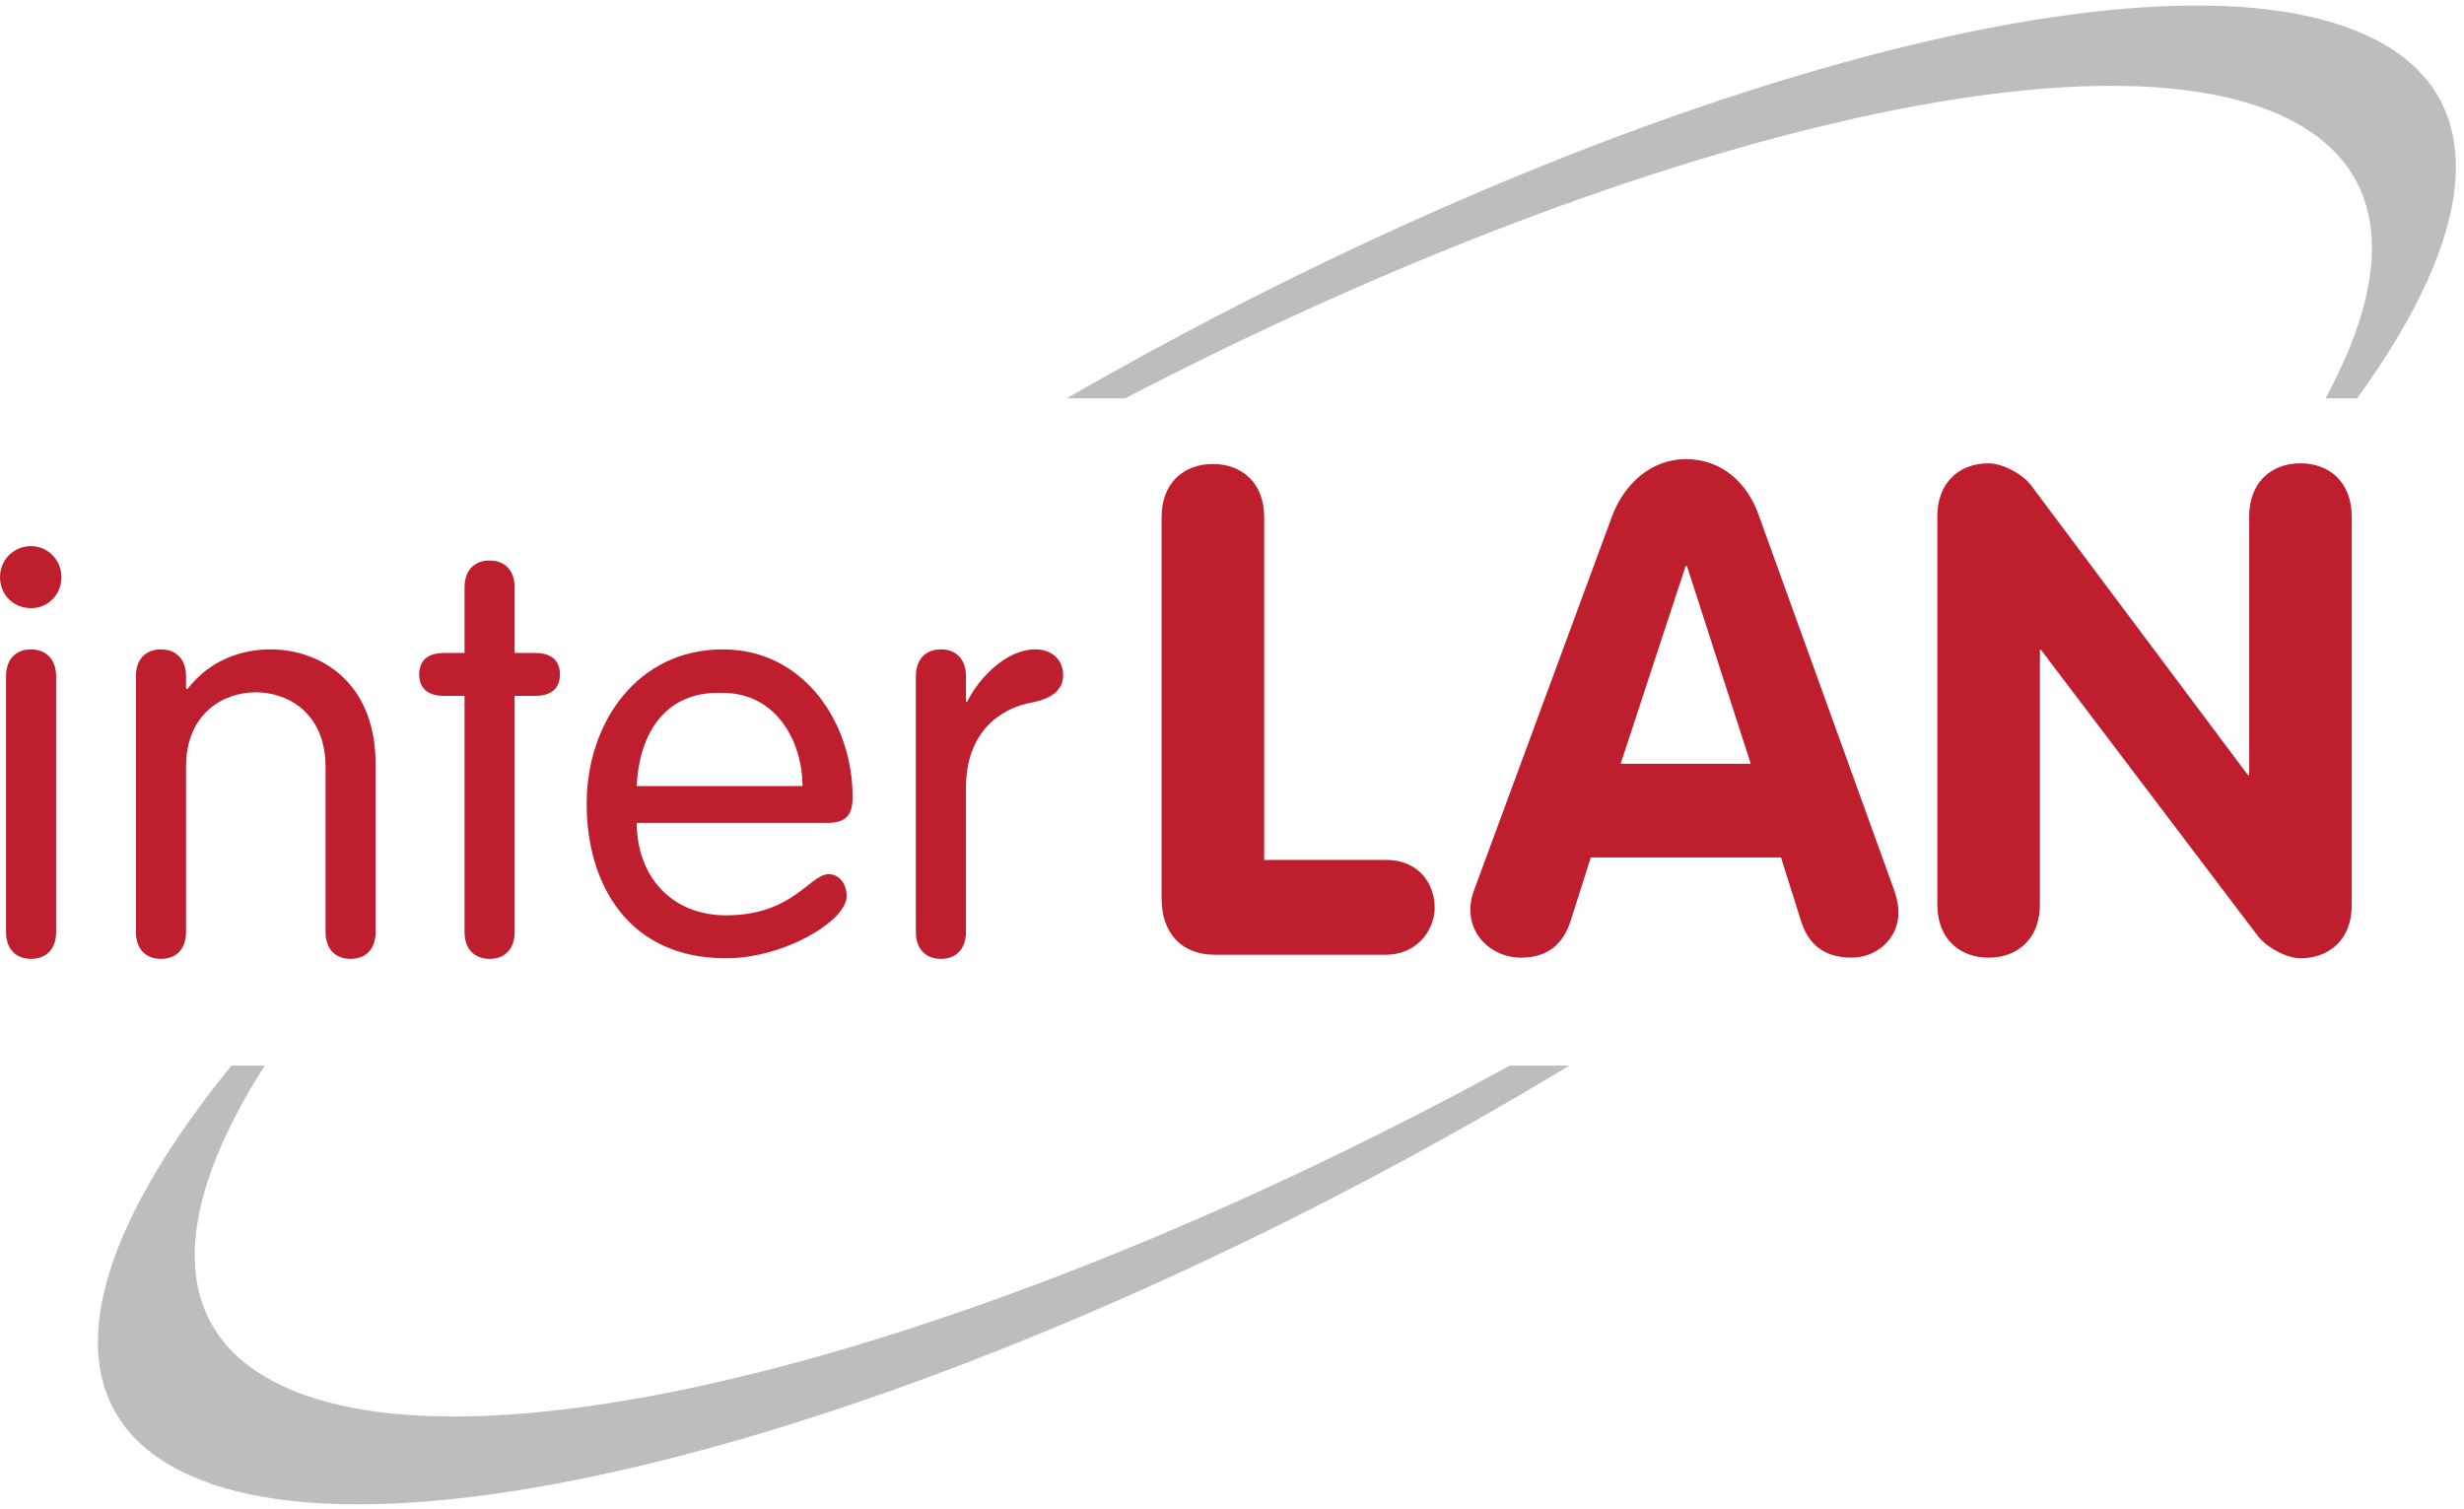
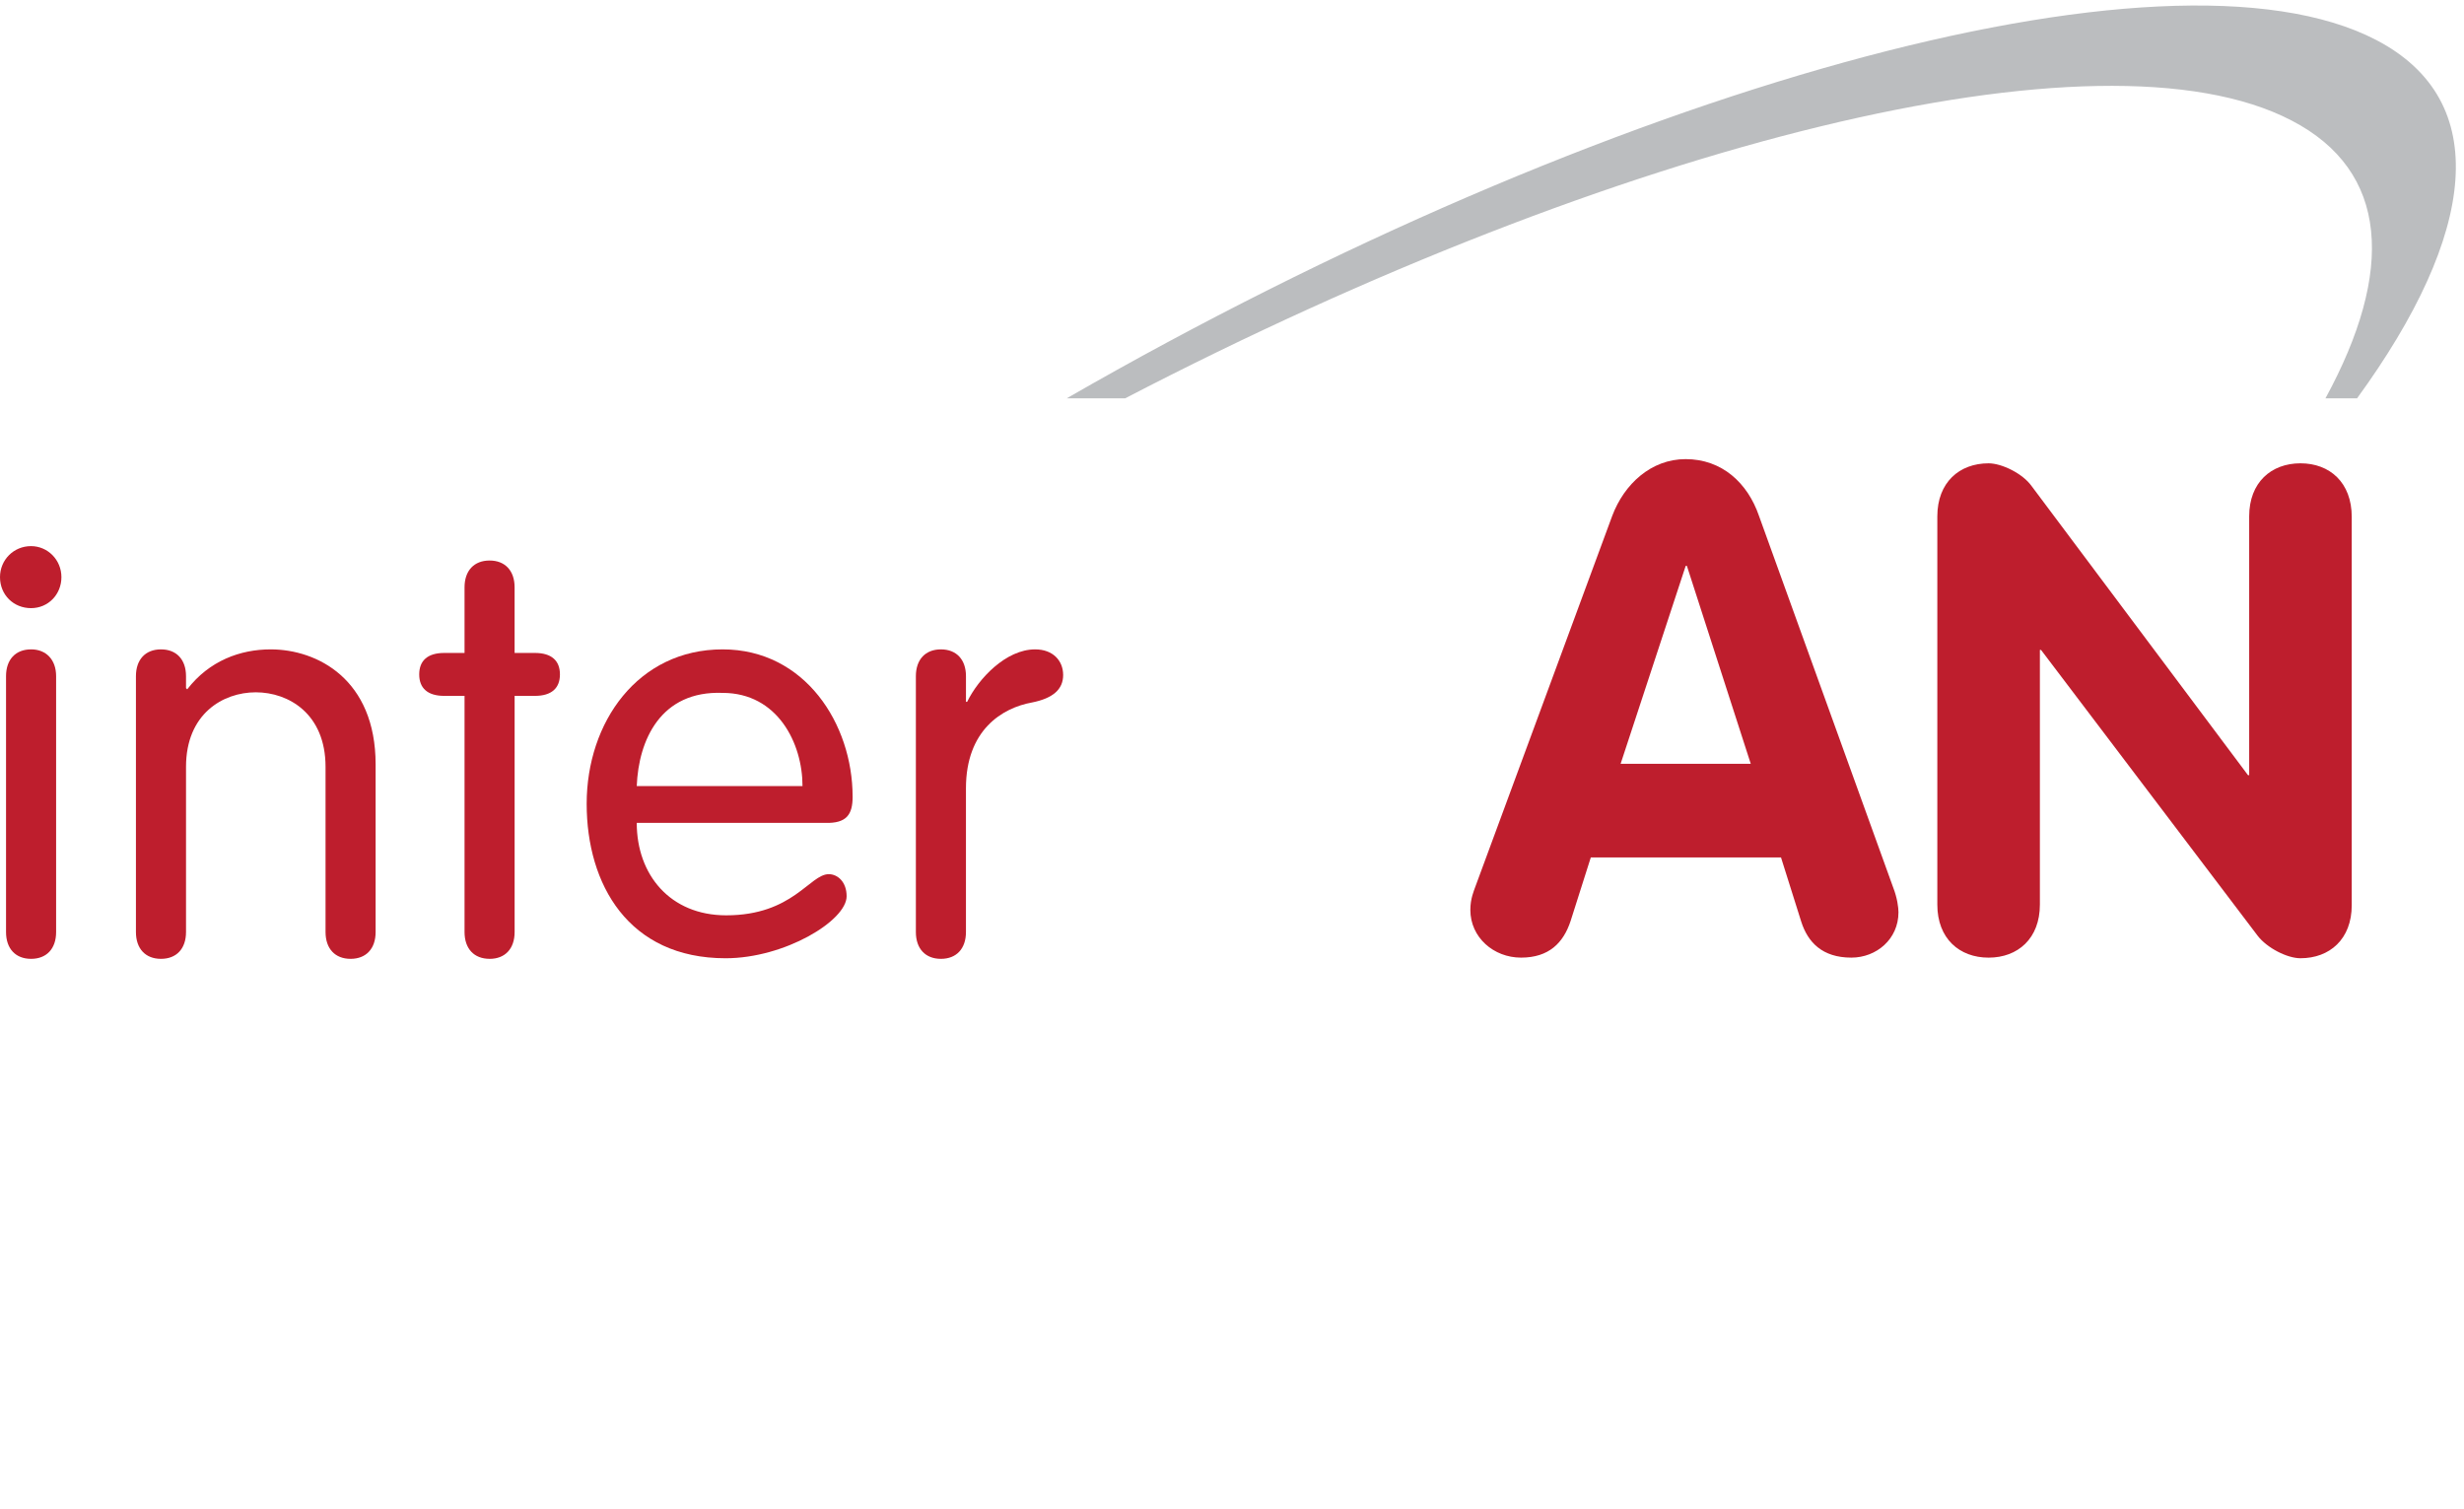
<svg xmlns="http://www.w3.org/2000/svg" width="147" height="90" viewBox="0 0 147 90">
  <g>
    <g>
      <g>
        <g>
          <path fill="#bbbdbf" d="M67.126 23.763C96.438 8.538 125.288 1.245 136.707 7.186c5.834 3.024 6.154 9 2.028 16.577h1.885c7.15-9.818 8.11-17.75 1.139-21.38-12.522-6.51-46.103 2.953-78.119 21.38z" />
        </g>
        <g>
-           <path fill="#bbbdbf" d="M90.074 63.57c-30.629 16.755-61.72 25.08-73.672 18.89-6.404-3.309-6.154-10.21-.605-18.89h-1.992c-9 11.063-10.814 20.134-3.166 24.119C23.8 94.519 60.157 83.776 93.63 63.57z" />
-         </g>
+           </g>
      </g>
      <g>
        <g>
-           <path fill="#be1e2d" d="M82.675 51.3H75.42V30.847c0-2.028-1.317-3.166-3.06-3.166S69.3 28.818 69.3 30.846v22.767c0 2.027 1.174 3.344 3.166 3.344h10.21c1.778 0 2.845-1.352 2.916-2.704.036-1.423-.853-2.952-2.917-2.952z" />
-         </g>
+           </g>
        <g>
          <path fill="#be1e2d" d="M96.684 45.568l3.883-11.81h.071l3.811 11.81zm8.253-14.799c-.676-1.956-2.205-3.379-4.375-3.379-2.063 0-3.664 1.494-4.376 3.38l-8.181 22.162c-.072.213-.285.675-.285 1.351 0 1.637 1.387 2.846 3.024 2.846 1.672 0 2.525-.89 2.952-2.17l1.21-3.806h11.348l1.21 3.842c.39 1.21 1.244 2.134 2.987 2.134 1.494 0 2.81-1.103 2.81-2.703 0-.285-.07-.854-.32-1.495z" />
        </g>
        <g>
          <path fill="#be1e2d" d="M137.244 27.64c-1.743 0-3.06 1.138-3.06 3.166v15.439h-.07L121.2 28.992c-.534-.747-1.78-1.352-2.562-1.352-1.743 0-3.059 1.138-3.059 3.166v23.158c0 2.028 1.316 3.166 3.06 3.166 1.742 0 3.059-1.138 3.059-3.166v-15.19h.07l12.914 17.04c.569.747 1.778 1.352 2.561 1.352 1.743 0 3.06-1.139 3.06-3.166V30.842c0-2.064-1.317-3.202-3.06-3.202z" />
        </g>
      </g>
      <g>
        <g>
          <path fill="#be1e2d" d="M1.85 36.28c1.031 0 1.814-.819 1.814-1.85 0-1.032-.818-1.85-1.814-1.85-1.032 0-1.85.818-1.85 1.85 0 1.067.818 1.85 1.85 1.85z" />
        </g>
        <g>
          <path fill="#be1e2d" d="M1.854 38.74c-.925 0-1.494.605-1.494 1.6v15.262c0 .996.57 1.6 1.494 1.6.925 0 1.494-.604 1.494-1.6V40.34c0-.996-.605-1.601-1.494-1.601z" />
        </g>
        <g>
          <path fill="#be1e2d" d="M9.604 57.202c.925 0 1.494-.604 1.494-1.6v-9.854c0-3.166 2.206-4.447 4.162-4.447 1.957 0 4.162 1.28 4.162 4.447v9.854c0 .996.57 1.6 1.494 1.6.925 0 1.494-.604 1.494-1.6v-9.996c0-5.087-3.486-6.866-6.26-6.866-1.815 0-3.665.676-4.98 2.383l-.072-.07v-.712c0-.996-.569-1.601-1.494-1.601s-1.494.605-1.494 1.6v15.262c0 .996.57 1.6 1.494 1.6z" />
        </g>
        <g>
          <path fill="#be1e2d" d="M29.208 57.203c.925 0 1.494-.605 1.494-1.6V41.514h1.21c.995 0 1.493-.462 1.493-1.28 0-.819-.498-1.281-1.494-1.281h-1.21V35.04c0-.996-.568-1.601-1.493-1.601-.925 0-1.494.605-1.494 1.6v3.914h-1.21c-.996 0-1.494.462-1.494 1.28 0 .819.498 1.281 1.494 1.281h1.21v14.087c0 .996.569 1.6 1.494 1.6z" />
        </g>
        <g>
          <path fill="#be1e2d" d="M37.988 46.896c.107-2.744 1.423-5.702 5.123-5.56 3.272 0 4.766 2.994 4.766 5.56zm12.878.63c0-4.34-2.846-8.786-7.755-8.786-5.052 0-8.111 4.34-8.111 9.213 0 4.803 2.49 9.214 8.289 9.214 3.521 0 7.22-2.241 7.22-3.7 0-.853-.533-1.316-1.066-1.316-1.139 0-2.135 2.455-6.119 2.455-3.344 0-5.336-2.42-5.336-5.514H49.23c1.28.035 1.637-.498 1.637-1.565z" />
        </g>
        <g>
          <path fill="#be1e2d" d="M56.134 38.74c-.925 0-1.494.605-1.494 1.6v15.262c0 .996.57 1.6 1.494 1.6.925 0 1.494-.604 1.494-1.6v-8.573c0-3.487 2.17-4.803 3.949-5.123 1.245-.249 1.85-.783 1.85-1.636 0-.854-.605-1.53-1.672-1.53-1.743 0-3.38 1.743-4.056 3.13h-.07v-1.53c0-.995-.57-1.6-1.495-1.6z" />
        </g>
      </g>
    </g>
  </g>
</svg>